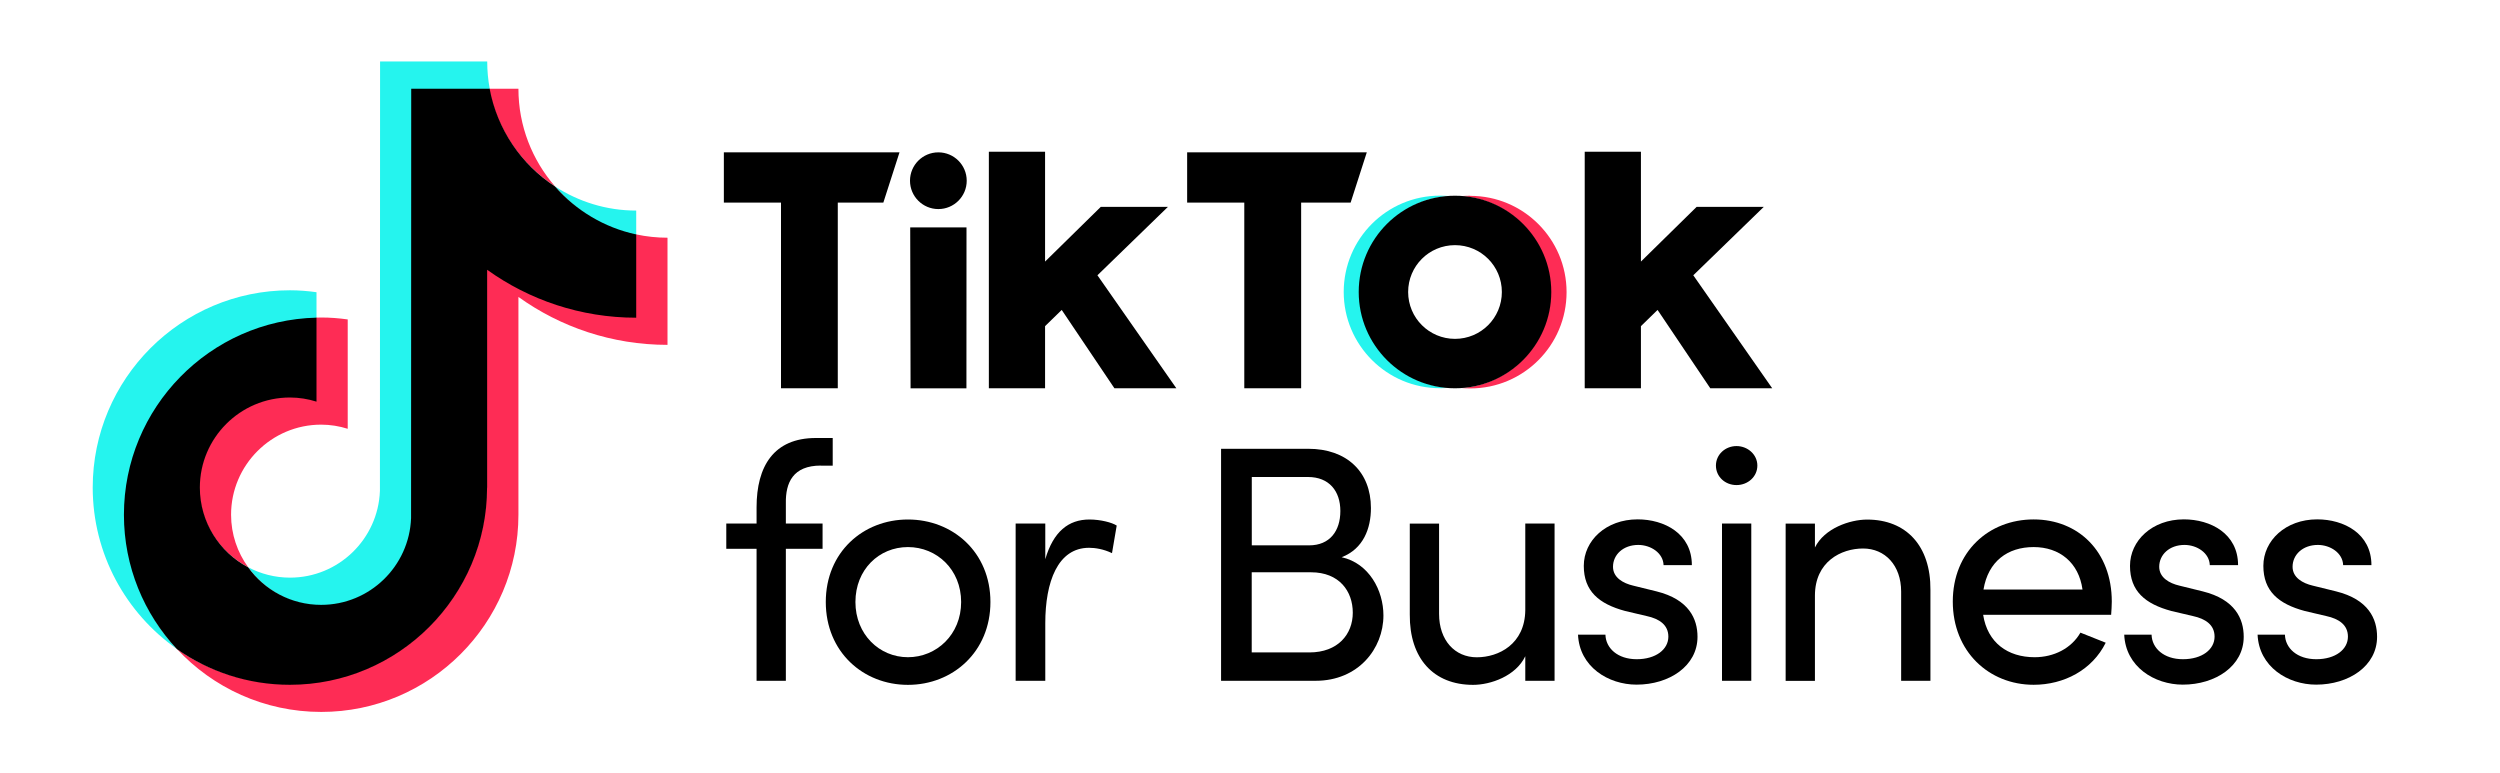
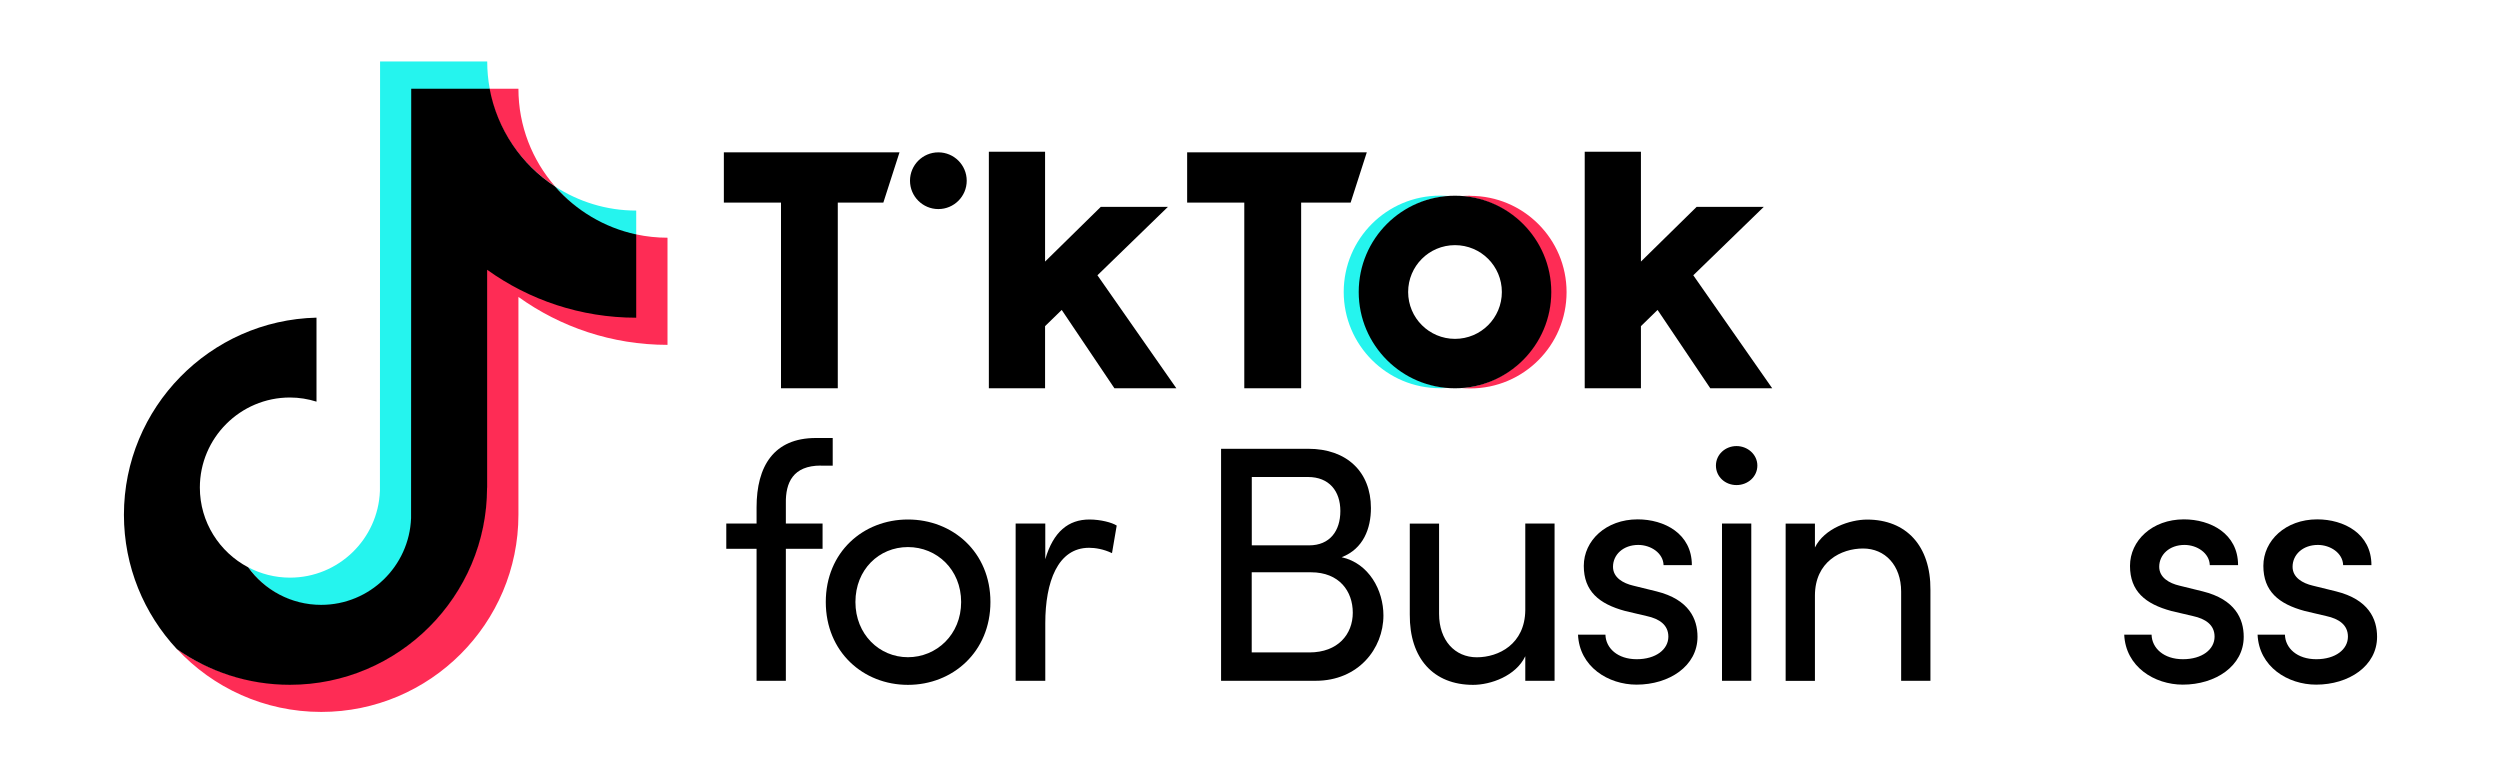
<svg xmlns="http://www.w3.org/2000/svg" id="asetts" width="350" height="108.28" viewBox="0 0 350 108.28">
  <g>
    <path d="m114.92,65.18c-3.91,0-4.95,2.4-4.9,5.28v2.83h5.14v3.54h-5.14v18.48h-4.1v-18.48h-4.24v-3.54h4.24v-2.26c0-5.75,2.4-9.71,8.3-9.71h2.36v3.87h-1.65Z" />
    <path d="m115.61,84.28c0-6.98,5.23-11.55,11.5-11.55s11.55,4.57,11.55,11.55-5.28,11.6-11.55,11.6-11.5-4.62-11.5-11.6Zm18.95,0c0-4.53-3.39-7.69-7.45-7.69s-7.35,3.16-7.35,7.69,3.35,7.73,7.35,7.73,7.45-3.16,7.45-7.73Z" />
    <path d="m156.34,73.57l-.66,3.87c-1.18-.57-2.36-.75-3.21-.75-4.38,0-6.13,4.76-6.13,10.56v8.06h-4.15v-22.02h4.15v5c1.13-3.87,3.25-5.56,6.18-5.56,1.56,0,3.16.42,3.82.85Z" />
    <path d="m193.68,86.16c0,4.67-3.54,9.15-9.48,9.15h-13.25v-32.48h12.21c5.37,0,8.77,3.21,8.77,8.3,0,2.83-1.04,5.7-4.1,6.88,3.82.85,5.85,4.62,5.85,8.16Zm-10.56-19.38h-7.87v9.57h8.02c2.92,0,4.38-2.03,4.38-4.81s-1.56-4.76-4.53-4.76Zm.19,24.56c4.01,0,6.08-2.55,6.08-5.56s-1.89-5.66-5.85-5.66h-8.3v11.22h8.06Z" />
    <path d="m213.54,73.29h4.1v22.02h-4.1v-3.44c-1.32,2.78-4.86,4.01-7.31,4.01-5.52,0-8.91-3.68-8.86-9.85v-12.73h4.1v12.64c0,3.72,2.22,6.08,5.28,6.08s6.74-1.84,6.79-6.6v-12.12Z" />
    <path d="m220.94,88.85h3.82c.05,1.89,1.7,3.44,4.38,3.44s4.43-1.37,4.43-3.16c0-1.65-1.27-2.5-3.02-2.88l-3.02-.71c-3.68-.99-5.8-2.78-5.8-6.32s3.11-6.51,7.54-6.51c3.72,0,7.59,1.98,7.59,6.41h-3.96c-.05-1.7-1.79-2.83-3.54-2.83-2.12,0-3.54,1.37-3.54,3.06,0,1.51,1.41,2.31,2.83,2.64l3.25.8c4.57,1.13,5.75,3.87,5.75,6.36,0,4.1-3.96,6.7-8.53,6.7-3.96,0-8.02-2.5-8.2-7.03Z" />
    <path d="m240.23,65.18c0-1.56,1.32-2.73,2.88-2.73s2.92,1.18,2.92,2.73-1.32,2.73-2.92,2.73-2.88-1.18-2.88-2.73Zm.85,30.13v-22.02h4.1v22.02h-4.1Z" />
    <path d="m270.26,82.58v12.73h-4.1v-12.49c0-3.68-2.26-6.03-5.33-6.03s-6.74,1.84-6.74,6.6v11.93h-4.1v-22.02h4.1v3.35c1.32-2.69,4.9-3.91,7.31-3.91,5.47,0,8.91,3.68,8.86,9.85Z" />
-     <path d="m295.56,86.07h-17.92c.61,3.91,3.44,5.94,7.21,5.94,2.69,0,5.14-1.23,6.41-3.44l3.54,1.41c-1.89,3.82-5.85,5.89-10.09,5.89-6.27,0-11.32-4.67-11.32-11.65s5.04-11.5,11.32-11.5,10.94,4.53,10.94,11.5c0,.61-.05,1.23-.09,1.84Zm-4.01-3.54c-.52-3.77-3.21-5.94-6.84-5.94s-6.36,1.98-7.02,5.94h13.86Z" />
    <path d="m297.4,88.85h3.82c.05,1.89,1.7,3.44,4.39,3.44s4.43-1.37,4.43-3.16c0-1.65-1.27-2.5-3.02-2.88l-3.02-.71c-3.68-.99-5.8-2.78-5.8-6.32s3.11-6.51,7.54-6.51c3.72,0,7.59,1.98,7.59,6.41h-3.96c-.05-1.7-1.79-2.83-3.54-2.83-2.12,0-3.54,1.37-3.54,3.06,0,1.51,1.41,2.31,2.83,2.64l3.25.8c4.57,1.13,5.75,3.87,5.75,6.36,0,4.1-3.96,6.7-8.53,6.7-3.96,0-8.02-2.5-8.2-7.03Z" />
    <path d="m316.07,88.85h3.82c.05,1.89,1.7,3.44,4.39,3.44s4.43-1.37,4.43-3.16c0-1.65-1.27-2.5-3.02-2.88l-3.02-.71c-3.68-.99-5.8-2.78-5.8-6.32s3.11-6.51,7.54-6.51c3.72,0,7.59,1.98,7.59,6.41h-3.96c-.05-1.7-1.79-2.83-3.54-2.83-2.12,0-3.54,1.37-3.54,3.06,0,1.51,1.41,2.31,2.83,2.64l3.25.8c4.57,1.13,5.75,3.87,5.75,6.36,0,4.1-3.96,6.7-8.53,6.7-3.96,0-8.02-2.5-8.2-7.03Z" />
  </g>
  <g>
-     <path d="m44.31,44.62v-3.71c-1.22-.17-2.46-.27-3.72-.27-15.23,0-27.61,12.39-27.61,27.61,0,9.34,4.67,17.61,11.79,22.61-.13-.14-.26-.28-.38-.42-4.36-4.89-6.86-11.33-6.86-18.38,0-15.01,11.87-27.09,26.79-27.44Z" style="fill: #25f4ee;" />
    <path d="m44.97,84.78c6.79,0,12.44-5.51,12.7-12.24l.03-60.01,10.89.02-.03-.13c-.23-1.24-.35-2.51-.35-3.81h-15l-.02,60.12c-.25,6.73-5.79,12.14-12.59,12.14-2.11,0-4.1-.53-5.85-1.45,2.29,3.18,6.01,5.36,10.22,5.36Z" style="fill: #25f4ee;" />
    <path d="m89.07,33.06v-3.58c-4.19,0-8.09-1.25-11.37-3.38,2.91,3.35,6.87,6,11.37,6.96Z" style="fill: #25f4ee;" />
    <path d="m77.71,26.1c-3.19-3.67-5.13-8.45-5.13-13.68h-4.12c1.06,5.72,4.56,10.62,9.26,13.68Z" style="fill: #fe2c55;" />
-     <path d="m40.59,55.53c-6.95,0-12.72,5.77-12.72,12.72,0,4.84,2.86,9.05,6.87,11.16-1.5-2.07-2.39-4.61-2.39-7.35,0-6.95,5.66-12.61,12.61-12.61,1.3,0,2.54.21,3.72.58v-15.31c-1.22-.17-2.46-.27-3.72-.27-.22,0-.43.01-.65.02h-.1s-.01,11.58-.01,11.58c-1.18-.37-2.31-.52-3.61-.52Z" style="fill: #fe2c55;" />
    <path d="m89.07,32.82h-.08s-.03,11.53-.03,11.53c-7.78,0-14.96-2.53-20.84-6.76l-.02,30.66c0,15.23-12.28,27.5-27.51,27.5-5.88,0-11.34-1.74-15.82-4.89,5.04,5.42,12.23,8.81,20.2,8.81,15.23,0,27.61-12.39,27.61-27.61v-30.49c5.88,4.22,13.09,6.71,20.87,6.71v-15c-1.5,0-2.96-.16-4.37-.46Z" style="fill: #fe2c55;" />
    <path d="m68.2,68.26v-30.49c5.88,4.22,13.09,6.71,20.87,6.71v-11.66c-4.49-.96-8.45-3.37-11.37-6.72-4.7-3.06-8.09-7.97-9.15-13.68h-10.98l-.02,60.12c-.25,6.73-5.79,12.14-12.59,12.14-4.21,0-7.93-2.08-10.22-5.26-4.01-2.11-6.76-6.32-6.76-11.16,0-6.95,5.66-12.61,12.61-12.61,1.3,0,2.54.21,3.72.58v-11.76c-14.92.35-26.96,12.59-26.96,27.6,0,7.26,2.82,13.87,7.41,18.8,4.48,3.15,9.94,5,15.82,5,15.23,0,27.61-12.39,27.61-27.61Z" />
  </g>
  <g>
    <path d="m101.35,21.33h24.58l-2.26,7.03h-6.38s0,26,0,26h-7.95v-26h-8s0-7.03,0-7.03Z" />
    <path d="m166.2,21.33h25.15l-2.26,7.03h-6.93s0,26,0,26h-7.96v-26h-8s0-7.03,0-7.03Z" />
-     <polygon points="127.43 31.84 135.31 31.84 135.3 54.37 127.48 54.37 127.43 31.84" />
    <path d="m138.44,21.24h7.87v15.38l7.8-7.66h9.4s-9.87,9.58-9.87,9.58l11.05,15.82h-8.67l-7.38-10.97-2.33,2.27v8.7h-7.87V21.24Z" />
    <path d="m221.86,21.24h7.87v15.38l7.8-7.66h9.4s-9.87,9.58-9.87,9.58l11.05,15.82h-8.67l-7.38-10.97-2.33,2.27v8.7h-7.87V21.24Z" />
    <circle cx="131.37" cy="25.3" r="3.97" />
    <path d="m190.35,40.88c0-7.09,5.48-12.9,12.43-13.44-.35-.03-.83-.05-1.18-.05-7.45,0-13.48,6.04-13.48,13.48s6.04,13.48,13.48,13.48c.36,0,.83-.02,1.18-.05-6.95-.54-12.43-6.35-12.43-13.44Z" style="fill: #25f4ee;" />
    <path d="m205.84,27.4c-.36,0-.84.02-1.19.05,6.95.54,12.42,6.35,12.42,13.44s-5.47,12.89-12.42,13.44c.35.03.83.05,1.19.05,7.45,0,13.48-6.04,13.48-13.48s-6.04-13.48-13.48-13.48Z" style="fill: #fe2c55;" />
    <path d="m203.7,27.4c-7.45,0-13.48,6.04-13.48,13.48s6.04,13.48,13.48,13.48,13.48-6.04,13.48-13.48-6.04-13.48-13.48-13.48Zm0,20.04c-3.62,0-6.56-2.93-6.56-6.56s2.93-6.56,6.56-6.56,6.56,2.93,6.56,6.56-2.93,6.56-6.56,6.56Z" />
  </g>
</svg>